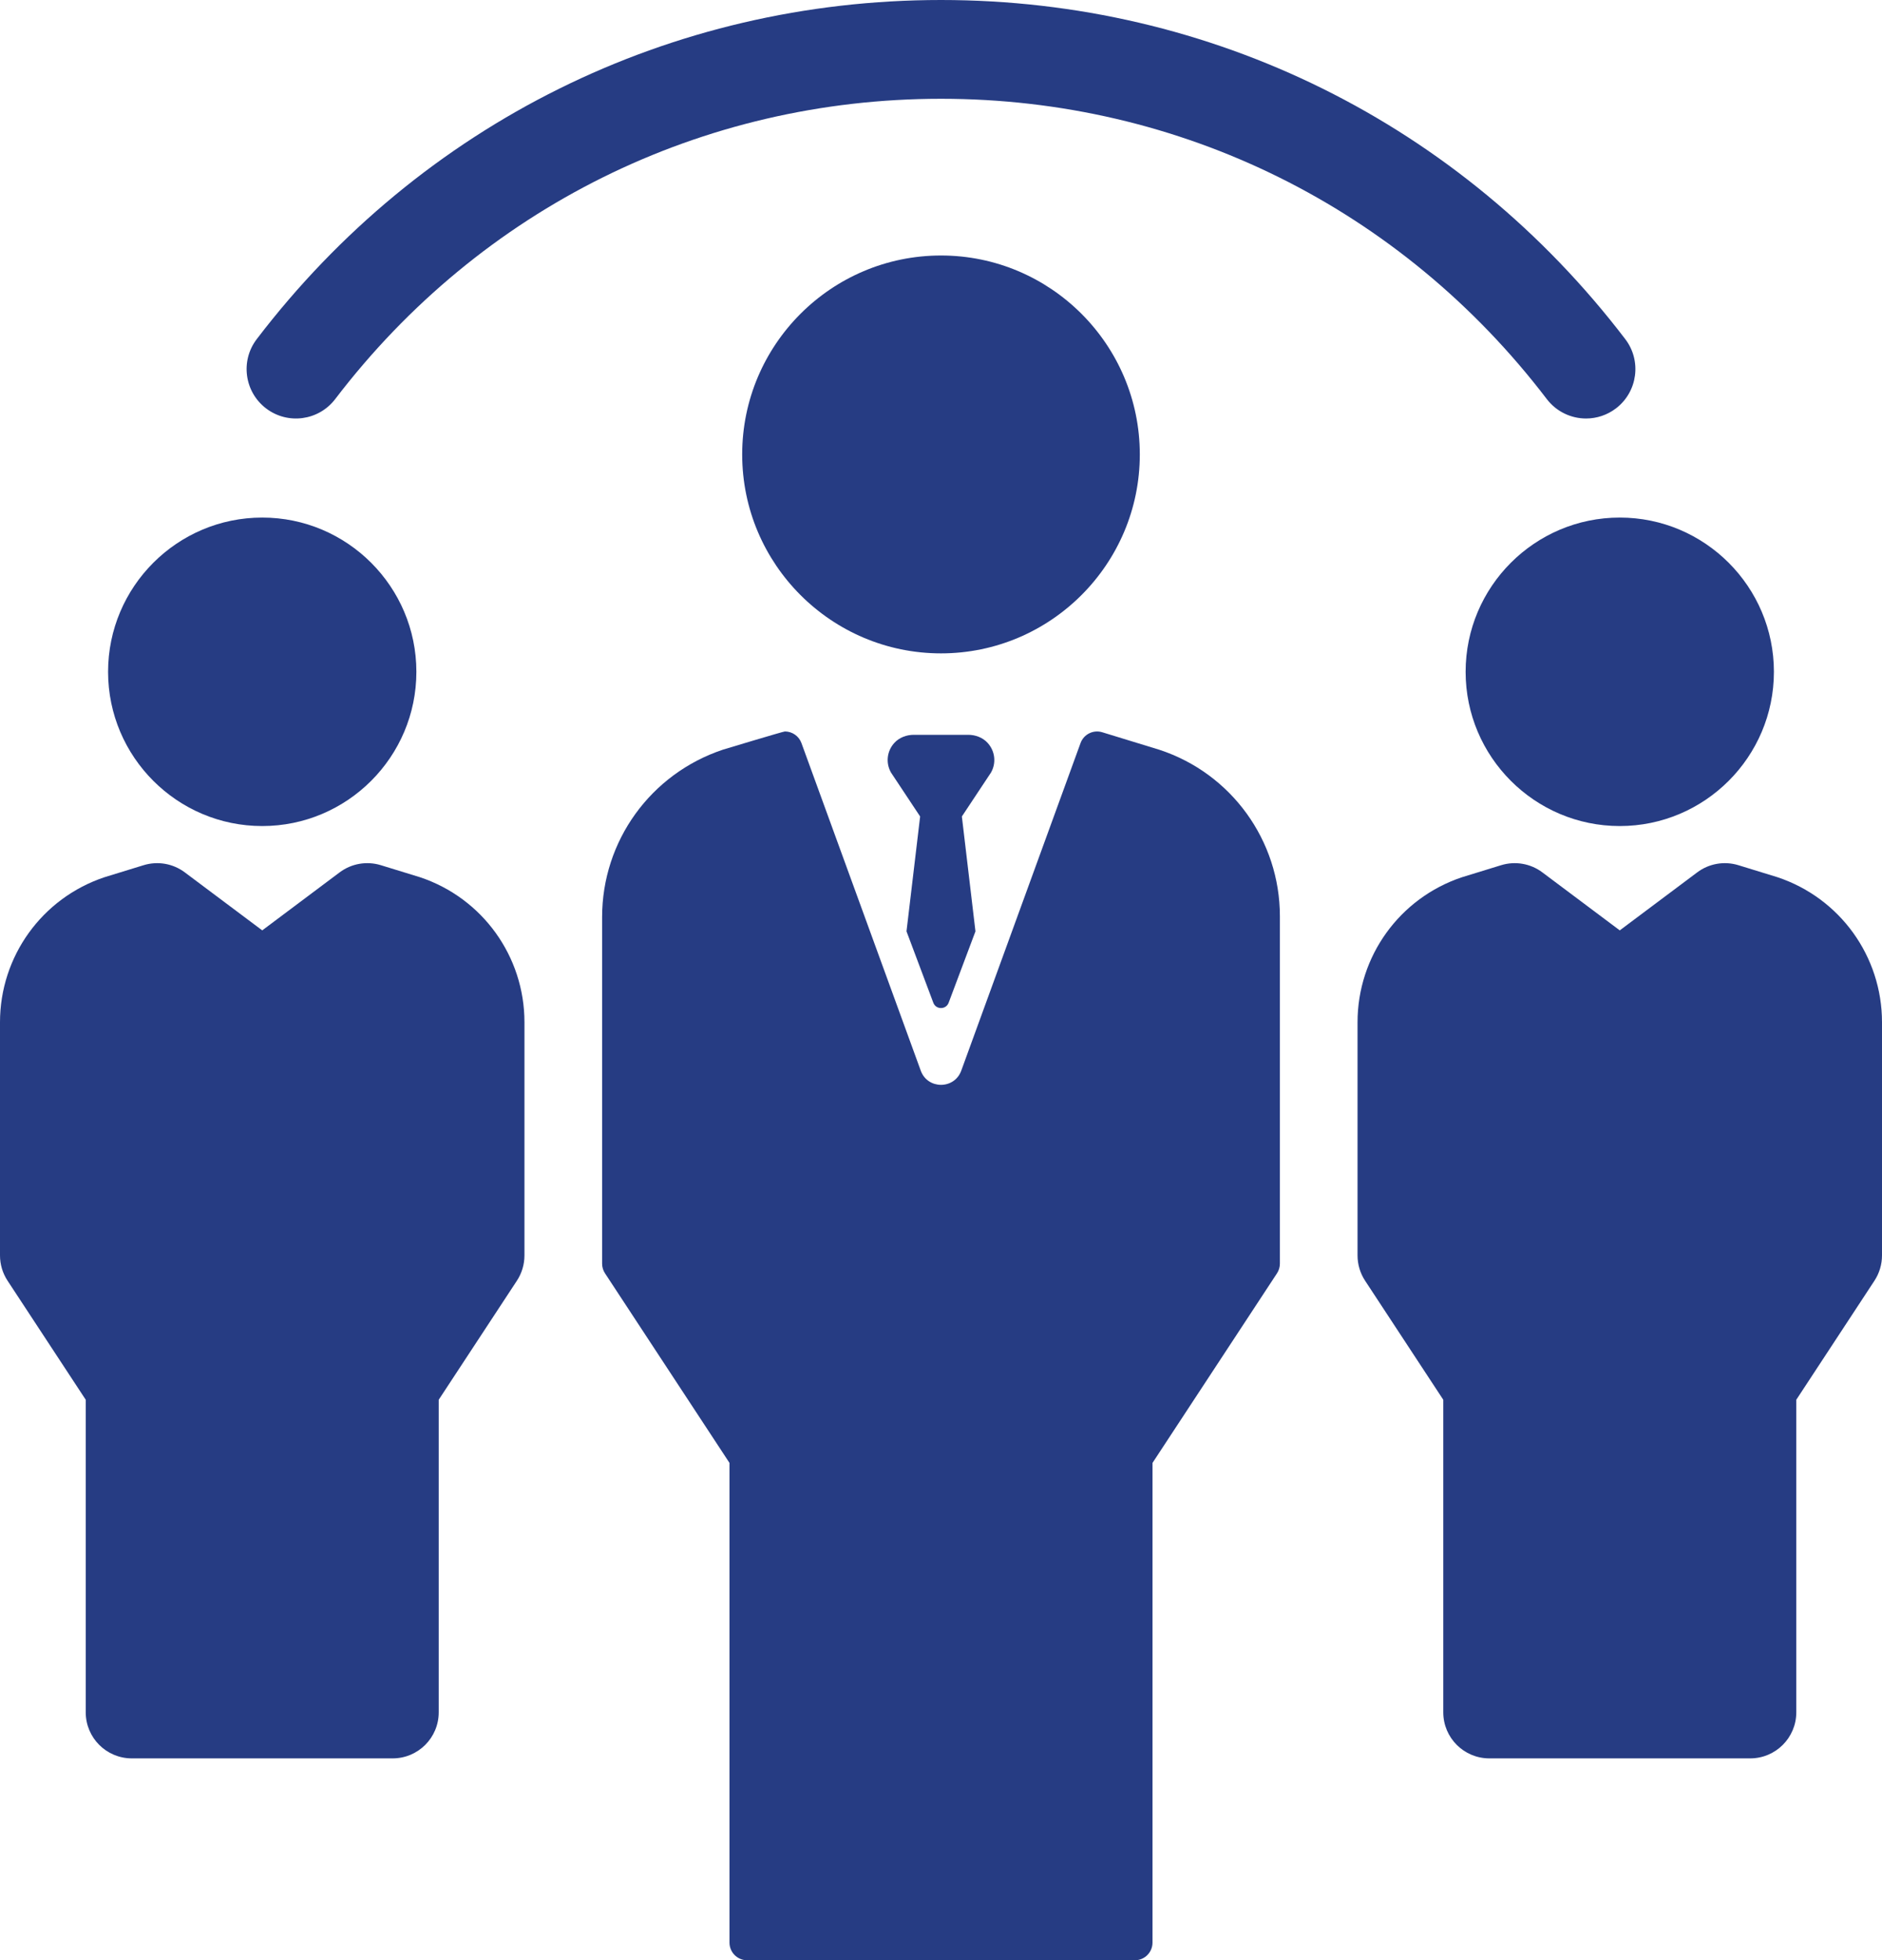
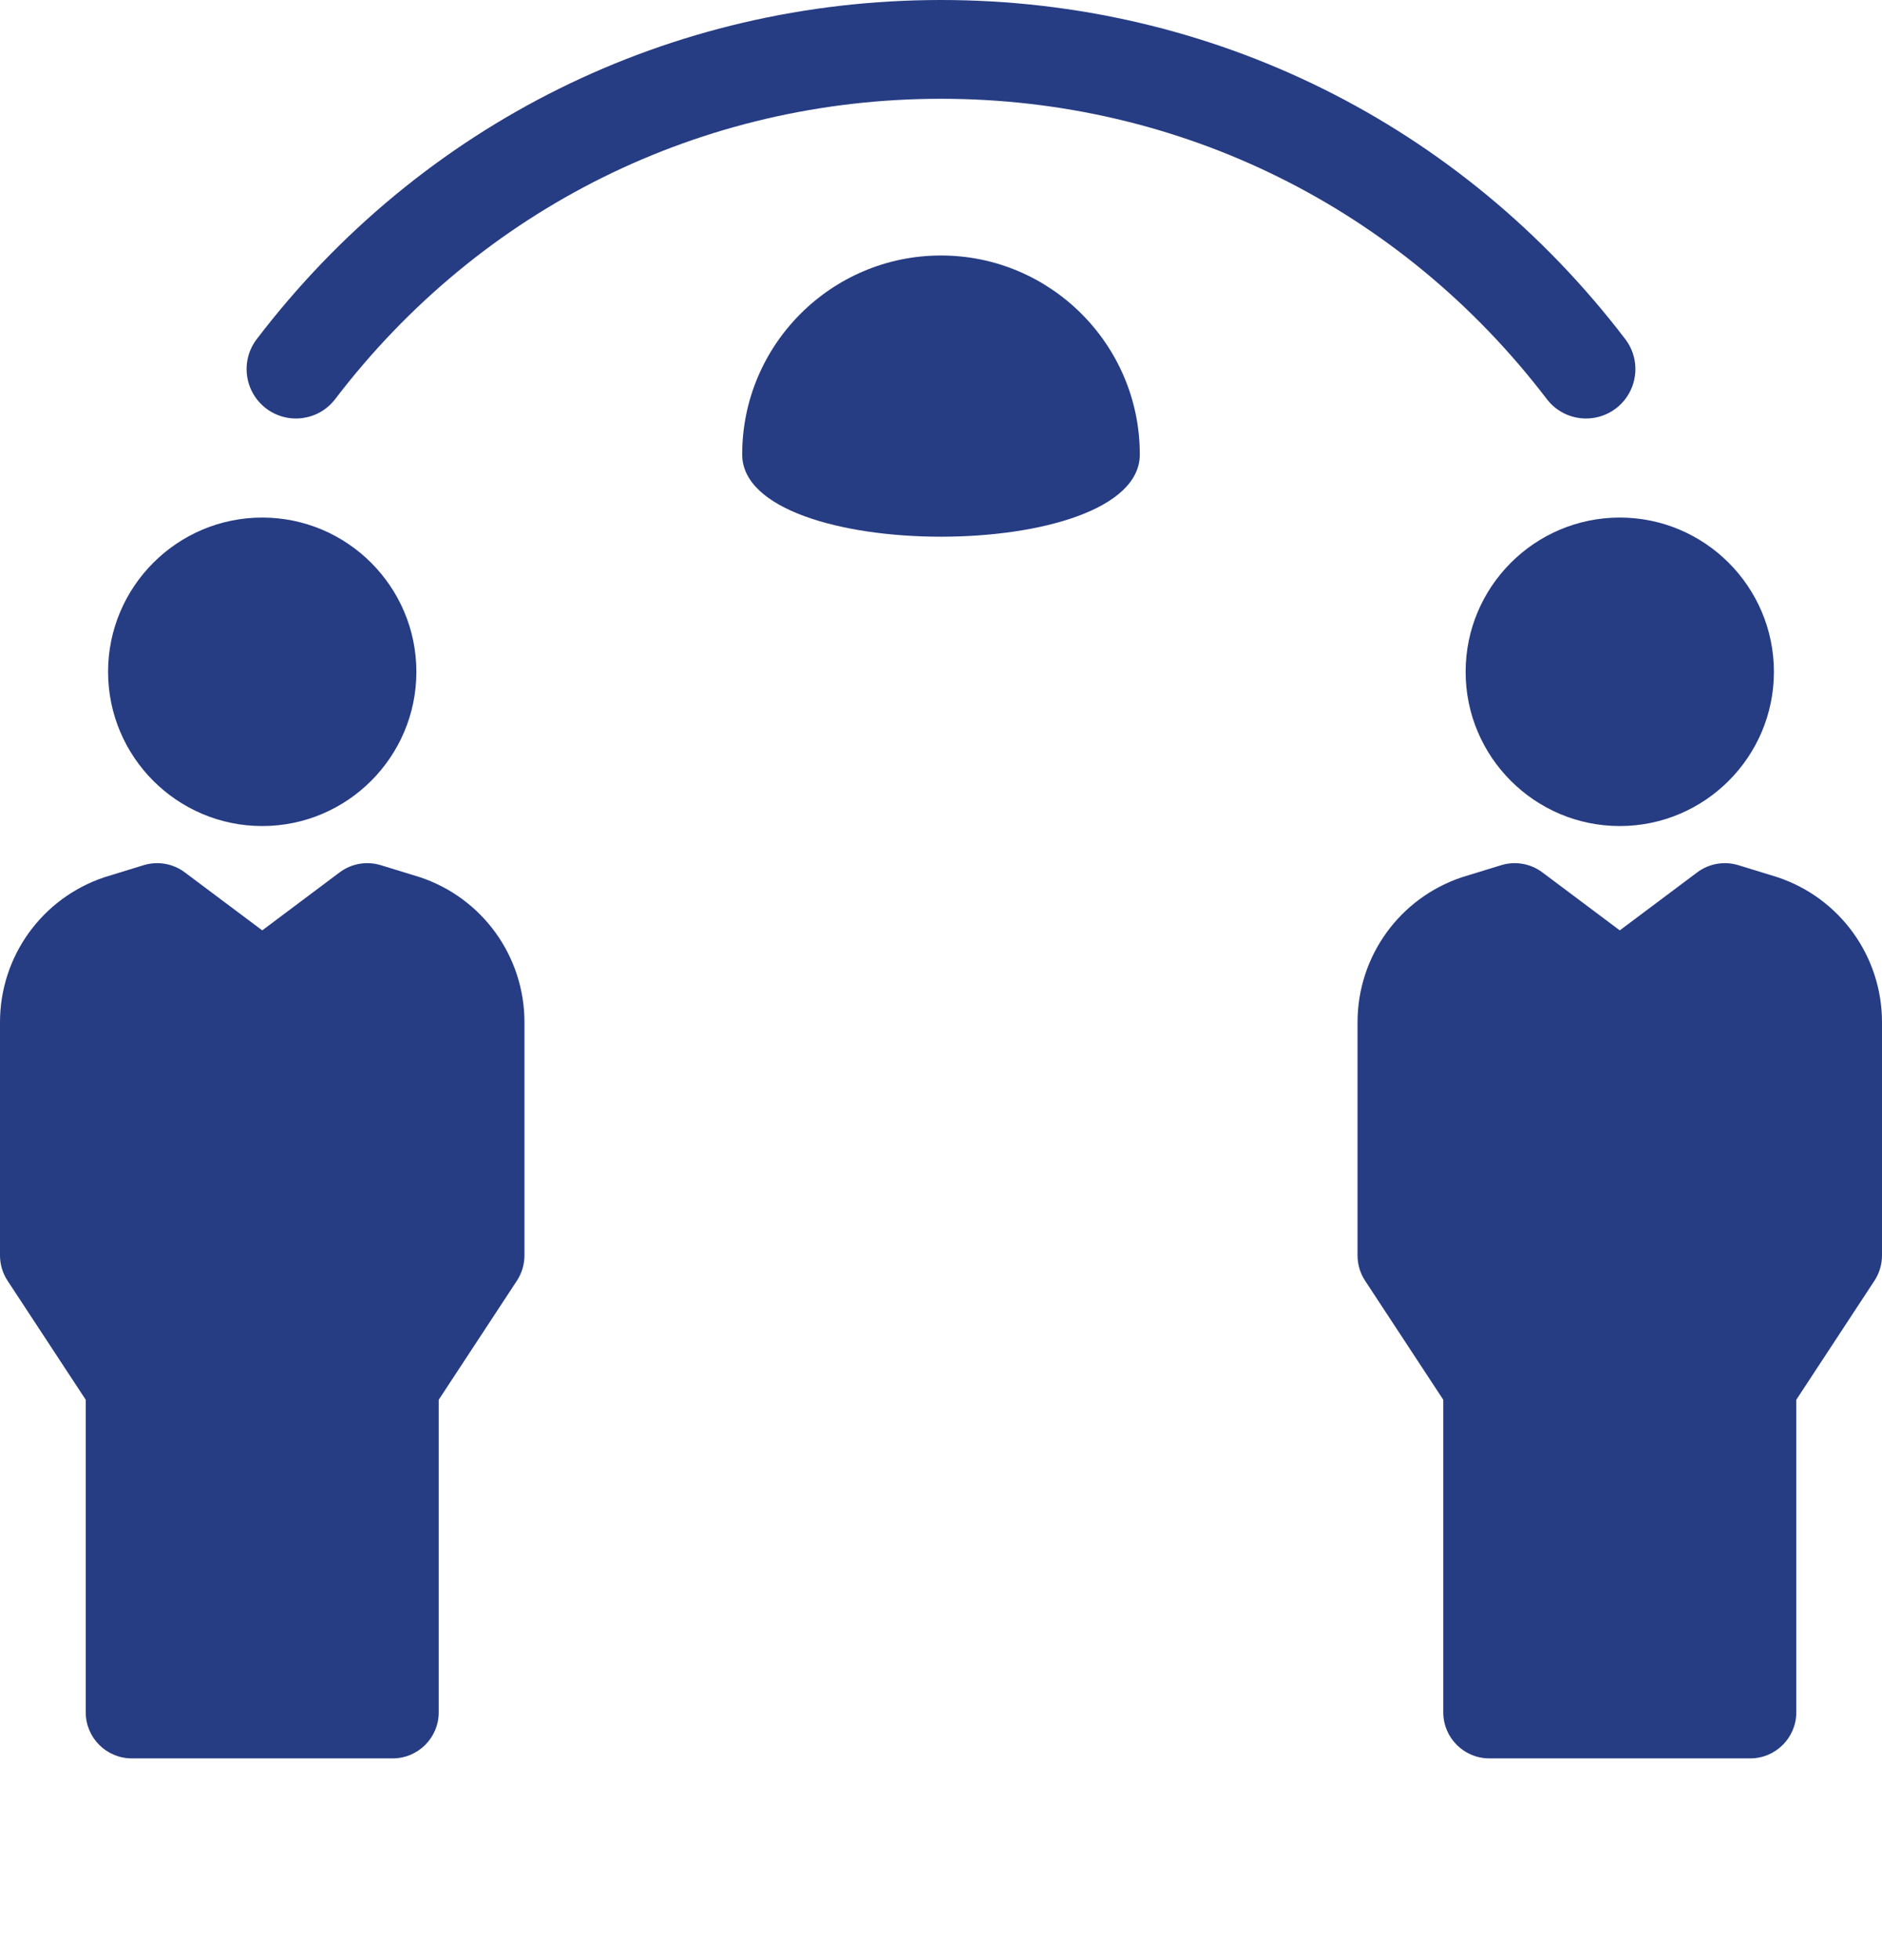
<svg xmlns="http://www.w3.org/2000/svg" version="1.1" id="Layer_1" x="0px" y="0px" width="228.258px" height="237.602px" viewBox="0 0 228.258 237.602" xml:space="preserve">
  <g>
    <path fill="#263C83" d="M32.266,49.5c2.629,2.004,6.382,1.5,8.39-1.129c17.656-23.133,44.434-36.398,73.473-36.398 s55.816,13.265,73.473,36.398c1.18,1.543,2.96,2.356,4.766,2.356c1.266,0,2.543-0.403,3.625-1.227 c2.629-2.008,3.133-5.766,1.129-8.391C177.18,14.984,146.93,0,114.129,0S51.078,14.984,31.137,41.109 C29.133,43.734,29.637,47.492,32.266,49.5L32.266,49.5z M32.266,49.5" />
    <path fill="#263C83" d="M177.758,81.43c0,10.308,8.387,18.695,18.695,18.695s18.695-8.387,18.695-18.695 c0-10.309-8.387-18.696-18.695-18.696S177.758,71.121,177.758,81.43L177.758,81.43z M177.758,81.43" />
    <path fill="#263C83" d="M215.586,106.328c-0.043-0.016-4.754-1.461-4.754-1.461c-1.703-0.519-3.559-0.199-4.984,0.871l-9.395,7.032 l-9.392-7.032c-1.429-1.07-3.284-1.39-4.987-0.871c0,0-4.711,1.445-4.754,1.461c-7.578,2.527-12.672,9.594-12.672,17.582v28.262 c0,1.09,0.32,2.156,0.918,3.066l9.48,14.426v37.883c0,3.086,2.5,5.586,5.586,5.586h31.641c3.086,0,5.59-2.5,5.59-5.586v-37.883 l9.477-14.426c0.598-0.91,0.918-1.977,0.918-3.066V123.91C228.258,115.922,223.164,108.855,215.586,106.328L215.586,106.328z M215.586,106.328" />
    <path fill="#263C83" d="M31.805,100.125c10.308,0,18.695-8.387,18.695-18.695c0-10.309-8.387-18.696-18.695-18.696 c-10.309,0-18.696,8.387-18.696,18.696C13.109,91.738,21.496,100.125,31.805,100.125L31.805,100.125z M31.805,100.125" />
    <path fill="#263C83" d="M50.938,106.328c-0.043-0.016-4.754-1.461-4.754-1.461c-1.707-0.519-3.559-0.199-4.989,0.871l-9.39,7.032 l-9.395-7.032c-1.426-1.07-3.281-1.39-4.984-0.871c0,0-4.711,1.445-4.754,1.461C5.094,108.855,0,115.922,0,123.91v28.262 c0,1.09,0.32,2.156,0.918,3.066l9.48,14.426v37.883c0,3.086,2.5,5.586,5.586,5.586h31.641c3.086,0,5.586-2.5,5.586-5.586v-37.883 l9.48-14.426c0.598-0.91,0.918-1.977,0.918-3.066V123.91C63.609,115.922,58.516,108.855,50.938,106.328L50.938,106.328z M50.938,106.328" />
-     <path fill="#263C83" d="M138.242,55.082c0-13.297-10.816-24.113-24.113-24.113S90.016,41.785,90.016,55.082 s10.816,24.113,24.113,24.113S138.242,68.379,138.242,55.082L138.242,55.082z M138.242,55.082" />
-     <path fill="#263C83" d="M140.613,90.879l-0.039-0.012l-6.883-2.109c-1.086-0.336-2.246,0.238-2.637,1.308l-14.469,39.711 c-0.836,2.289-4.078,2.289-4.91,0L97.203,90.066c-0.316-0.863-1.133-1.406-2.008-1.406c-0.207,0-7.504,2.203-7.504,2.203 c-8.793,2.93-14.664,11.082-14.664,20.297v42.004c0,0.418,0.121,0.828,0.352,1.176l15.098,22.98v58.141 c0,1.184,0.957,2.141,2.14,2.141h47.023c1.184,0,2.141-0.957,2.141-2.141V177.32l15.098-22.98c0.23-0.348,0.352-0.758,0.352-1.176 v-42.113C155.23,101.875,149.336,93.738,140.613,90.879L140.613,90.879z M140.613,90.879" />
-     <path fill="#263C83" d="M119.781,90.043c-0.594-0.648-1.469-0.977-2.355-0.977h-6.594c-0.887,0-1.762,0.329-2.359,0.977 c-0.926,1.012-1.059,2.469-0.403,3.605l3.528,5.317l-1.653,13.922l3.25,8.648c0.317,0.867,1.547,0.867,1.864,0l3.25-8.648 l-1.648-13.922l3.527-5.317C120.844,92.512,120.707,91.055,119.781,90.043L119.781,90.043z M119.781,90.043" />
+     <path fill="#263C83" d="M138.242,55.082c0-13.297-10.816-24.113-24.113-24.113S90.016,41.785,90.016,55.082 S138.242,68.379,138.242,55.082L138.242,55.082z M138.242,55.082" />
  </g>
</svg>